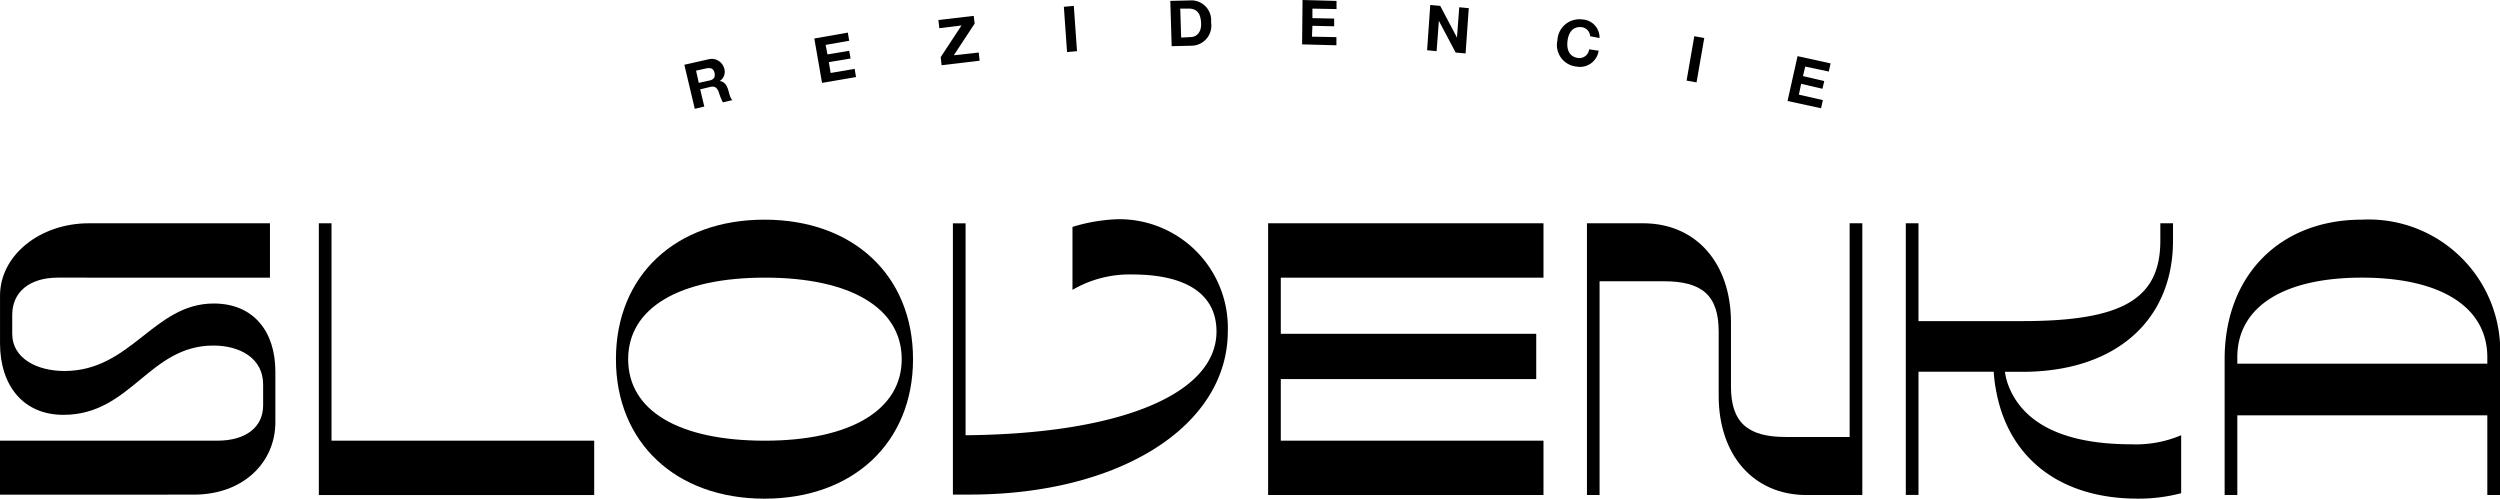
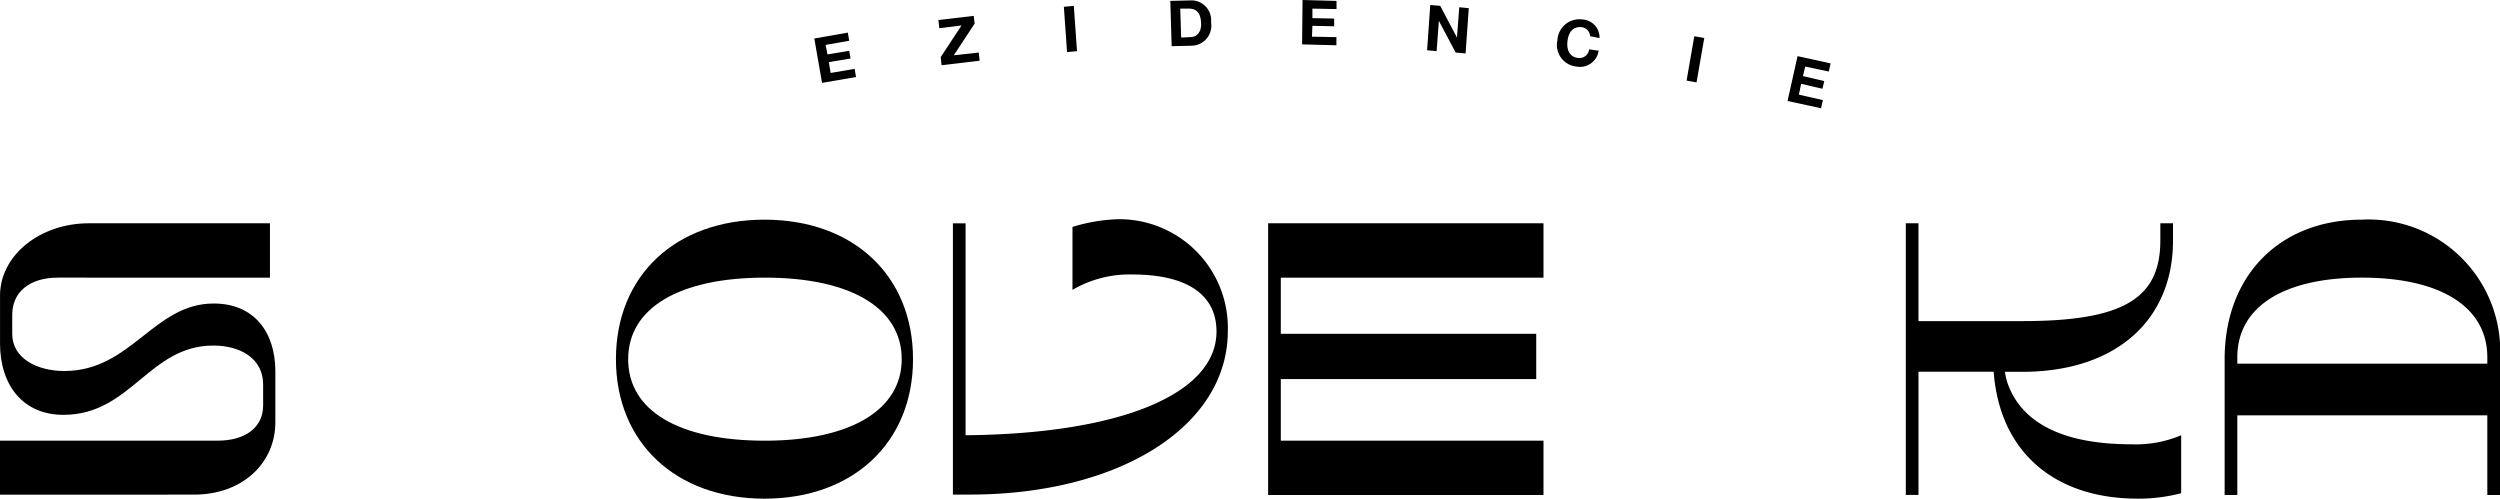
<svg xmlns="http://www.w3.org/2000/svg" id="Group_1731" data-name="Group 1731" width="121.059" height="24.146" viewBox="0 0 121.059 24.146">
  <g id="SLOVENKA_LOGO_RGB" transform="translate(0 0)">
    <g id="Group_35" data-name="Group 35" transform="translate(0 10.615)">
      <path id="Path_40" data-name="Path 40" d="M6.7,68.759V66.127H17.227c1.382,0,2.215-.658,2.215-1.711V63.407c0-1.272-1.118-1.886-2.412-1.886-3.114,0-3.991,3.355-7.259,3.355-1.952,0-3.07-1.426-3.07-3.465v-2.3C6.7,57.135,8.652,55.6,11,55.6h8.772v2.632H9.507c-1.382,0-2.215.7-2.215,1.8v.921c0,1.206,1.228,1.8,2.522,1.8,3.246,0,4.32-3.268,7.237-3.268,1.93,0,2.983,1.36,2.983,3.29v2.456c0,1.952-1.557,3.509-3.948,3.509H6.7Z" transform="translate(-6.7 -55.403)" />
-       <path id="Path_41" data-name="Path 41" d="M77.1,68.759V55.6h.614V66.127h12.72v2.632Z" transform="translate(-61.661 -55.403)" />
      <path id="Path_42" data-name="Path 42" d="M142.7,61.555c0-4.057,2.895-6.755,7.193-6.755s7.193,2.7,7.193,6.755c0,4.035-2.895,6.755-7.193,6.755S142.7,65.59,142.7,61.555Zm13.838,0c0-2.478-2.478-3.948-6.623-3.948s-6.623,1.469-6.623,3.948c0,2.5,2.456,3.948,6.623,3.948C154.06,65.5,156.538,64.011,156.538,61.555Z" transform="translate(-112.874 -54.778)" />
      <path id="Path_43" data-name="Path 43" d="M217.1,68.056V54.9h.614V65.161c7.5-.066,12.15-2,12.15-5.022,0-1.8-1.447-2.763-4.079-2.763a5.466,5.466,0,0,0-2.895.746V55.073a8.356,8.356,0,0,1,2.193-.373,5.26,5.26,0,0,1,5.329,5.417c0,4.606-5.241,7.917-12.5,7.917H217.1Z" transform="translate(-170.957 -54.7)" />
      <path id="Path_44" data-name="Path 44" d="M286.7,68.759V55.6h13.334v2.632h-12.72v2.719h12.369v2.193H287.314v2.983h12.72v2.632Z" transform="translate(-225.293 -55.403)" />
-       <path id="Path_45" data-name="Path 45" d="M357.1,68.759V55.6h2.719c2.566,0,4.255,1.93,4.255,4.8v3.114c0,1.754.833,2.434,2.654,2.434h3.092V55.6h.614V68.759h-2.7c-2.566,0-4.255-1.93-4.255-4.8V60.842c0-1.776-.833-2.434-2.654-2.434h-3.114V68.759Z" transform="translate(-280.254 -55.403)" />
      <path id="Path_46" data-name="Path 46" d="M440.834,65.864v2.807a8.143,8.143,0,0,1-2.105.263c-3.794,0-6.338-2-6.886-5.4-.044-.241-.066-.482-.088-.746h-3.641v5.965H427.5V55.6h.614v4.737h5.022c4.869,0,6.689-1.075,6.689-3.9V55.6h.614v.833c0,3.9-2.807,6.36-7.3,6.36H432.3a3.084,3.084,0,0,0,.175.68c.746,1.908,2.829,2.829,5.943,2.829A5.627,5.627,0,0,0,440.834,65.864Z" transform="translate(-335.214 -55.403)" />
-       <path id="Path_47" data-name="Path 47" d="M511.234,61.555v6.579h-.614v-3.86H498.514v3.86H497.9V61.555c0-4.057,2.676-6.755,6.645-6.755A6.372,6.372,0,0,1,511.234,61.555Zm-12.72.219H510.62v-.307c0-2.456-2.281-3.86-6.075-3.86-3.772,0-6.031,1.4-6.031,3.86Z" transform="translate(-390.175 -54.778)" />
+       <path id="Path_47" data-name="Path 47" d="M511.234,61.555v6.579h-.614v-3.86H498.514v3.86H497.9V61.555c0-4.057,2.676-6.755,6.645-6.755A6.372,6.372,0,0,1,511.234,61.555Zm-12.72.219H510.62v-.307c0-2.456-2.281-3.86-6.075-3.86-3.772,0-6.031,1.4-6.031,3.86" transform="translate(-390.175 -54.778)" />
    </g>
    <g id="Group_36" data-name="Group 36" transform="translate(33.138 0)">
-       <path id="Path_48" data-name="Path 48" d="M157.8,19.594l1.162-.263a.628.628,0,0,1,.768.439.531.531,0,0,1-.219.614h0c.241.022.351.219.417.439.044.132.088.395.2.482l-.461.11a2.687,2.687,0,0,1-.2-.5c-.088-.219-.2-.307-.439-.241l-.461.11.2.833-.461.11Zm.7.877.5-.11c.219-.044.307-.154.263-.373-.044-.2-.175-.263-.395-.219l-.5.11Z" transform="translate(-157.8 -16.458)" />
      <path id="Path_49" data-name="Path 49" d="M186.5,13.785l1.623-.285.066.395-1.14.2.088.461,1.053-.175.066.373-1.053.175.088.526,1.162-.2.066.395-1.645.285Z" transform="translate(-180.206 -11.921)" />
      <path id="Path_50" data-name="Path 50" d="M214.01,11.8l1.009-1.535-1.075.132L213.9,10l1.711-.2.044.373-1.009,1.535,1.206-.132.044.395-1.842.219Z" transform="translate(-201.597 -9.032)" />
      <path id="Path_51" data-name="Path 51" d="M241.6,7.644l.482-.044.154,2.193-.482.044Z" transform="translate(-223.222 -7.315)" />
      <path id="Path_52" data-name="Path 52" d="M265.1,6.418l.943-.022a.96.96,0,0,1,1.031,1.053.973.973,0,0,1-.965,1.14l-.943.022Zm.526,1.776.439-.022c.285,0,.548-.2.526-.68-.022-.439-.175-.724-.658-.7h-.351Z" transform="translate(-241.568 -6.375)" />
      <path id="Path_53" data-name="Path 53" d="M294.222,6.3l1.645.044v.395L294.7,6.717v.461l1.053.022v.373L294.7,7.55l-.022.526,1.184.022v.395L294.2,8.449Z" transform="translate(-264.286 -6.3)" />
      <path id="Path_54" data-name="Path 54" d="M321.953,7.4l.483.044.811,1.535h0l.11-1.469.461.044-.154,2.193-.482-.044-.811-1.535h0l-.11,1.469-.461-.044Z" transform="translate(-285.833 -7.159)" />
      <path id="Path_55" data-name="Path 55" d="M352.129,11.373a.469.469,0,0,0-.417-.439c-.439-.044-.636.285-.68.68-.044.373.066.746.5.811a.474.474,0,0,0,.548-.417l.461.066a.912.912,0,0,1-1.075.768,1.048,1.048,0,0,1-.921-1.272,1.067,1.067,0,0,1,1.206-1.009.875.875,0,0,1,.833.9Z" transform="translate(-308.267 -9.619)" />
      <path id="Path_56" data-name="Path 56" d="M379.473,14.3l.482.088-.373,2.149-.483-.088Z" transform="translate(-330.567 -12.546)" />
      <path id="Path_57" data-name="Path 57" d="M401.882,18.7l1.6.351-.088.395-1.14-.241-.11.461,1.031.241-.088.373-1.031-.241-.11.526,1.162.263-.088.395-1.623-.351Z" transform="translate(-347.976 -15.981)" />
    </g>
  </g>
</svg>